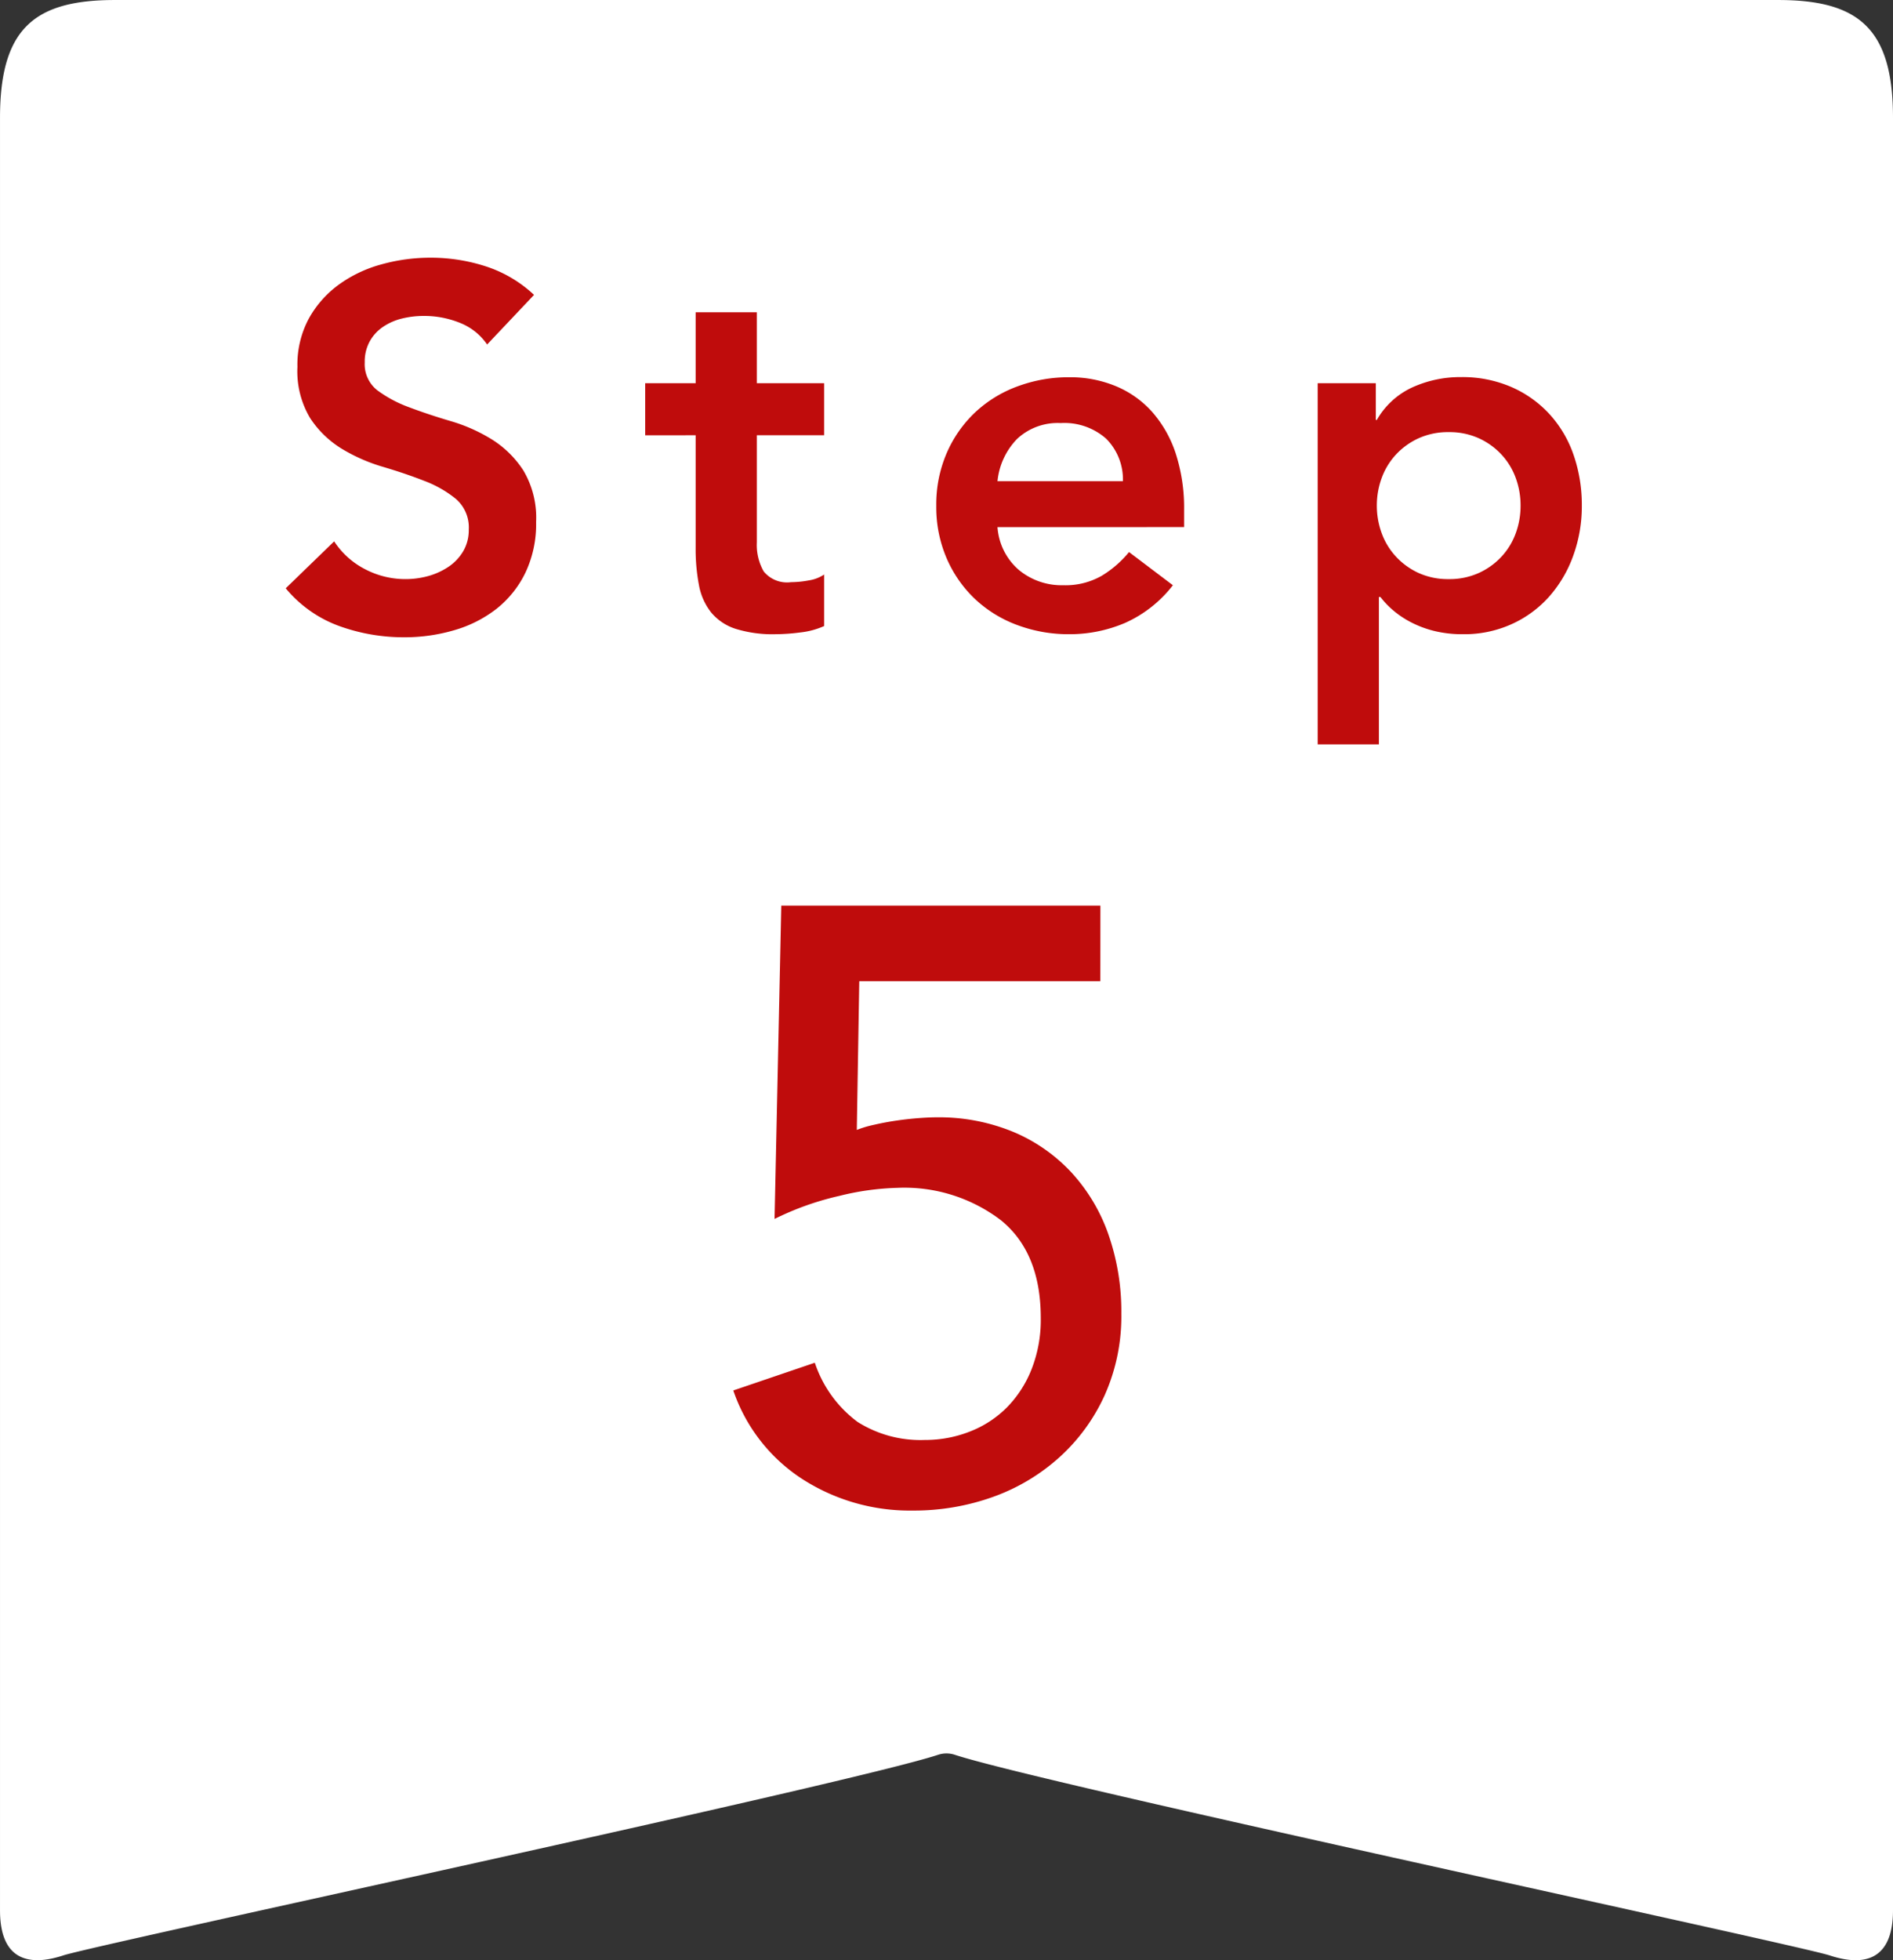
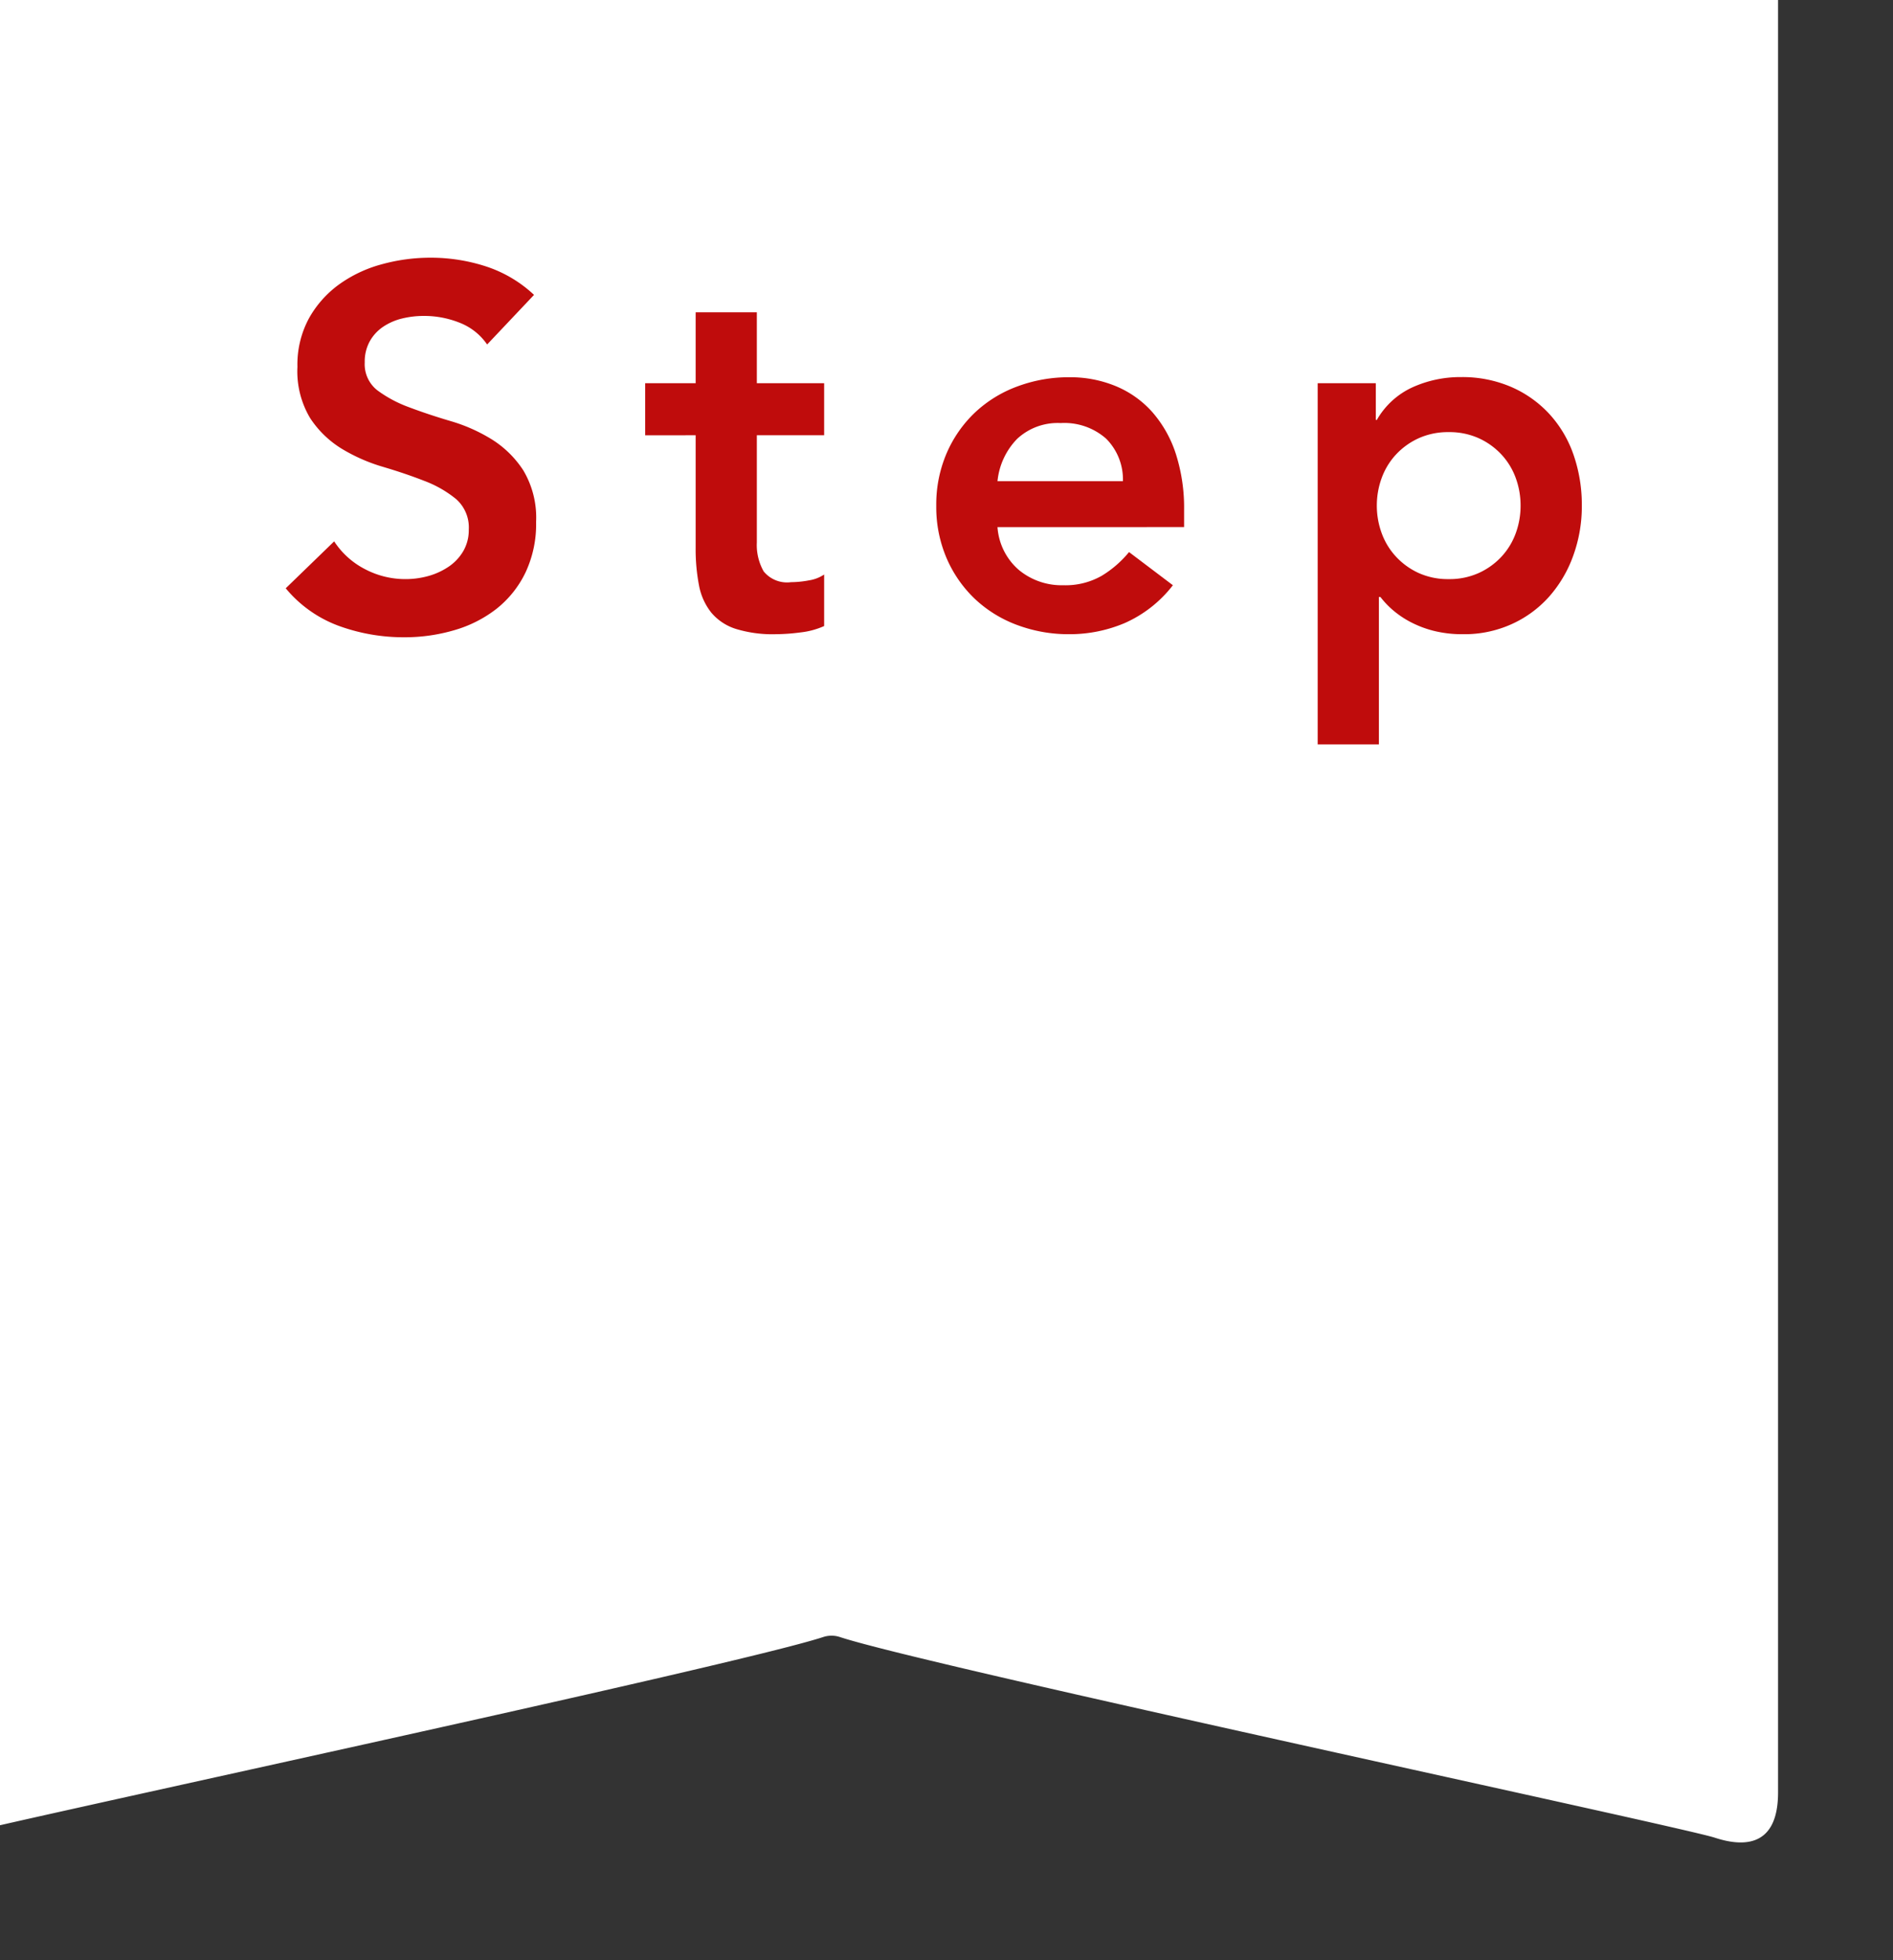
<svg xmlns="http://www.w3.org/2000/svg" width="126.235" height="130.641" viewBox="0 0 126.235 130.641">
  <rect x="0" y="0" width="126.235" height="130.641" fill="#333333" stroke="none" />
  <g id="グループ_5844" data-name="グループ 5844" transform="translate(-312 -18392.605)">
-     <path id="パス_3167" data-name="パス 3167" d="M1038.828,932.358c5.341,0,7.665,1.866,7.665,7.848v119.462c0,3.323-1.91,3.773-4.23,3.01-2.187-.718-52.462-11.438-58.33-13.369a1.769,1.769,0,0,0-1.118,0c-5.89,1.938-56.141,12.651-58.326,13.367-2.321.763-4.23.313-4.23-3.01V940.206c0-5.982,2.323-7.848,7.665-7.848Z" transform="translate(-608.258 17460.248)" fill="#fff" />
+     <path id="パス_3167" data-name="パス 3167" d="M1038.828,932.358v119.462c0,3.323-1.91,3.773-4.23,3.01-2.187-.718-52.462-11.438-58.33-13.369a1.769,1.769,0,0,0-1.118,0c-5.89,1.938-56.141,12.651-58.326,13.367-2.321.763-4.23.313-4.23-3.01V940.206c0-5.982,2.323-7.848,7.665-7.848Z" transform="translate(-608.258 17460.248)" fill="#fff" />
    <path id="パス_3393" data-name="パス 3393" d="M14.484-18.9a3.952,3.952,0,0,0-1.819-1.445,6.353,6.353,0,0,0-2.4-.459,6.077,6.077,0,0,0-1.445.17,3.923,3.923,0,0,0-1.258.544,2.842,2.842,0,0,0-.9.969,2.8,2.8,0,0,0-.34,1.411,2.206,2.206,0,0,0,.85,1.87,8.357,8.357,0,0,0,2.108,1.122q1.258.476,2.754.918A11.2,11.2,0,0,1,14.79-12.58,6.811,6.811,0,0,1,16.9-10.506a6.163,6.163,0,0,1,.85,3.434,7.551,7.551,0,0,1-.714,3.383,6.893,6.893,0,0,1-1.921,2.4A8.306,8.306,0,0,1,12.308.136,11.73,11.73,0,0,1,8.942.612,12.631,12.631,0,0,1,4.624-.136a8.319,8.319,0,0,1-3.57-2.516L4.284-5.78A5.4,5.4,0,0,0,6.341-3.927a5.777,5.777,0,0,0,2.7.663,5.664,5.664,0,0,0,1.5-.2A4.628,4.628,0,0,0,11.9-4.08a3.193,3.193,0,0,0,.986-1.037,2.773,2.773,0,0,0,.374-1.445,2.515,2.515,0,0,0-.85-2.04A7.509,7.509,0,0,0,10.3-9.809q-1.258-.493-2.754-.935a11.6,11.6,0,0,1-2.754-1.207,6.7,6.7,0,0,1-2.108-2.04,6.077,6.077,0,0,1-.85-3.417,6.485,6.485,0,0,1,.765-3.23A7,7,0,0,1,4.607-22.9a8.757,8.757,0,0,1,2.839-1.343,12.188,12.188,0,0,1,3.264-.442,11.9,11.9,0,0,1,3.689.578,8.551,8.551,0,0,1,3.213,1.9Zm10.54,6.052V-16.32H28.39v-4.726h4.08v4.726h4.488v3.468H32.47v7.14a3.553,3.553,0,0,0,.459,1.938,2.009,2.009,0,0,0,1.819.714,6.6,6.6,0,0,0,1.19-.119,2.494,2.494,0,0,0,1.02-.391V-.136a5.249,5.249,0,0,1-1.581.425,13.246,13.246,0,0,1-1.649.119A8.348,8.348,0,0,1,31.059.051a3.521,3.521,0,0,1-1.632-1.088,4.131,4.131,0,0,1-.816-1.819,12.744,12.744,0,0,1-.221-2.516v-7.48Zm23.494,6.12a4.144,4.144,0,0,0,1.428,2.856A4.469,4.469,0,0,0,52.9-2.856a4.869,4.869,0,0,0,2.567-.629A7.116,7.116,0,0,0,57.29-5.066l2.924,2.21a8.287,8.287,0,0,1-3.2,2.516,9.416,9.416,0,0,1-3.706.748A9.8,9.8,0,0,1,49.844-.2a8.318,8.318,0,0,1-2.822-1.734,8.228,8.228,0,0,1-1.887-2.7,8.631,8.631,0,0,1-.7-3.519,8.631,8.631,0,0,1,.7-3.519,8.228,8.228,0,0,1,1.887-2.7,8.318,8.318,0,0,1,2.822-1.734,9.8,9.8,0,0,1,3.468-.612,7.928,7.928,0,0,1,3.111.6,6.672,6.672,0,0,1,2.414,1.717A7.931,7.931,0,0,1,60.4-11.645a11.755,11.755,0,0,1,.561,3.791v1.122Zm8.364-3.06a3.842,3.842,0,0,0-1.122-2.839,4.208,4.208,0,0,0-3.026-1.037,3.964,3.964,0,0,0-2.907,1.054,4.7,4.7,0,0,0-1.309,2.822ZM69.87-16.32h3.876v2.448h.068a5.248,5.248,0,0,1,2.38-2.176,7.713,7.713,0,0,1,3.23-.68,8.223,8.223,0,0,1,3.366.663,7.536,7.536,0,0,1,2.55,1.819,7.777,7.777,0,0,1,1.6,2.72,10.176,10.176,0,0,1,.544,3.366A9.634,9.634,0,0,1,86.9-4.794a8.37,8.37,0,0,1-1.615,2.72,7.444,7.444,0,0,1-2.5,1.819,7.647,7.647,0,0,1-3.2.663A7.879,7.879,0,0,1,77.554.17,7.03,7.03,0,0,1,75.99-.442a6.256,6.256,0,0,1-1.156-.8,5.808,5.808,0,0,1-.782-.833h-.1V7.752H69.87ZM83.4-8.16A5.308,5.308,0,0,0,83.079-10a4.607,4.607,0,0,0-.952-1.564,4.742,4.742,0,0,0-1.513-1.088,4.734,4.734,0,0,0-2.006-.408,4.734,4.734,0,0,0-2.006.408,4.742,4.742,0,0,0-1.513,1.088A4.607,4.607,0,0,0,74.137-10a5.308,5.308,0,0,0-.323,1.836,5.308,5.308,0,0,0,.323,1.836,4.607,4.607,0,0,0,.952,1.564A4.742,4.742,0,0,0,76.6-3.672a4.734,4.734,0,0,0,2.006.408,4.734,4.734,0,0,0,2.006-.408A4.742,4.742,0,0,0,82.127-4.76a4.607,4.607,0,0,0,.952-1.564A5.308,5.308,0,0,0,83.4-8.16Z" transform="translate(330 18434.465)" fill="#bf0c0c" />
-     <path id="パス_3394" data-name="パス 3394" d="M26.376-34.608H10.3L10.136-24.7a6.959,6.959,0,0,1,1.12-.336q.728-.168,1.484-.28t1.484-.168q.728-.056,1.232-.056a12.975,12.975,0,0,1,5.068.952A11.189,11.189,0,0,1,24.416-21.9a11.88,11.88,0,0,1,2.492,4.144,15.591,15.591,0,0,1,.868,5.32,12.871,12.871,0,0,1-1.092,5.376,12.562,12.562,0,0,1-3,4.144,13.274,13.274,0,0,1-4.424,2.66,15.658,15.658,0,0,1-5.432.924A13.251,13.251,0,0,1,6.552-1.4,11.419,11.419,0,0,1,1.9-7.336L7.336-9.184a8.087,8.087,0,0,0,2.856,3.948,7.86,7.86,0,0,0,4.48,1.2,8.133,8.133,0,0,0,3-.56,7.11,7.11,0,0,0,2.464-1.6,7.612,7.612,0,0,0,1.652-2.548,8.985,8.985,0,0,0,.616-3.416q0-4.368-2.66-6.524a10.638,10.638,0,0,0-6.916-2.156,17.874,17.874,0,0,0-3.836.532,19.289,19.289,0,0,0-4.34,1.54L5.1-39.648h21.28Z" transform="translate(359 18492.611)" fill="#bf0c0c" />
  </g>
</svg>